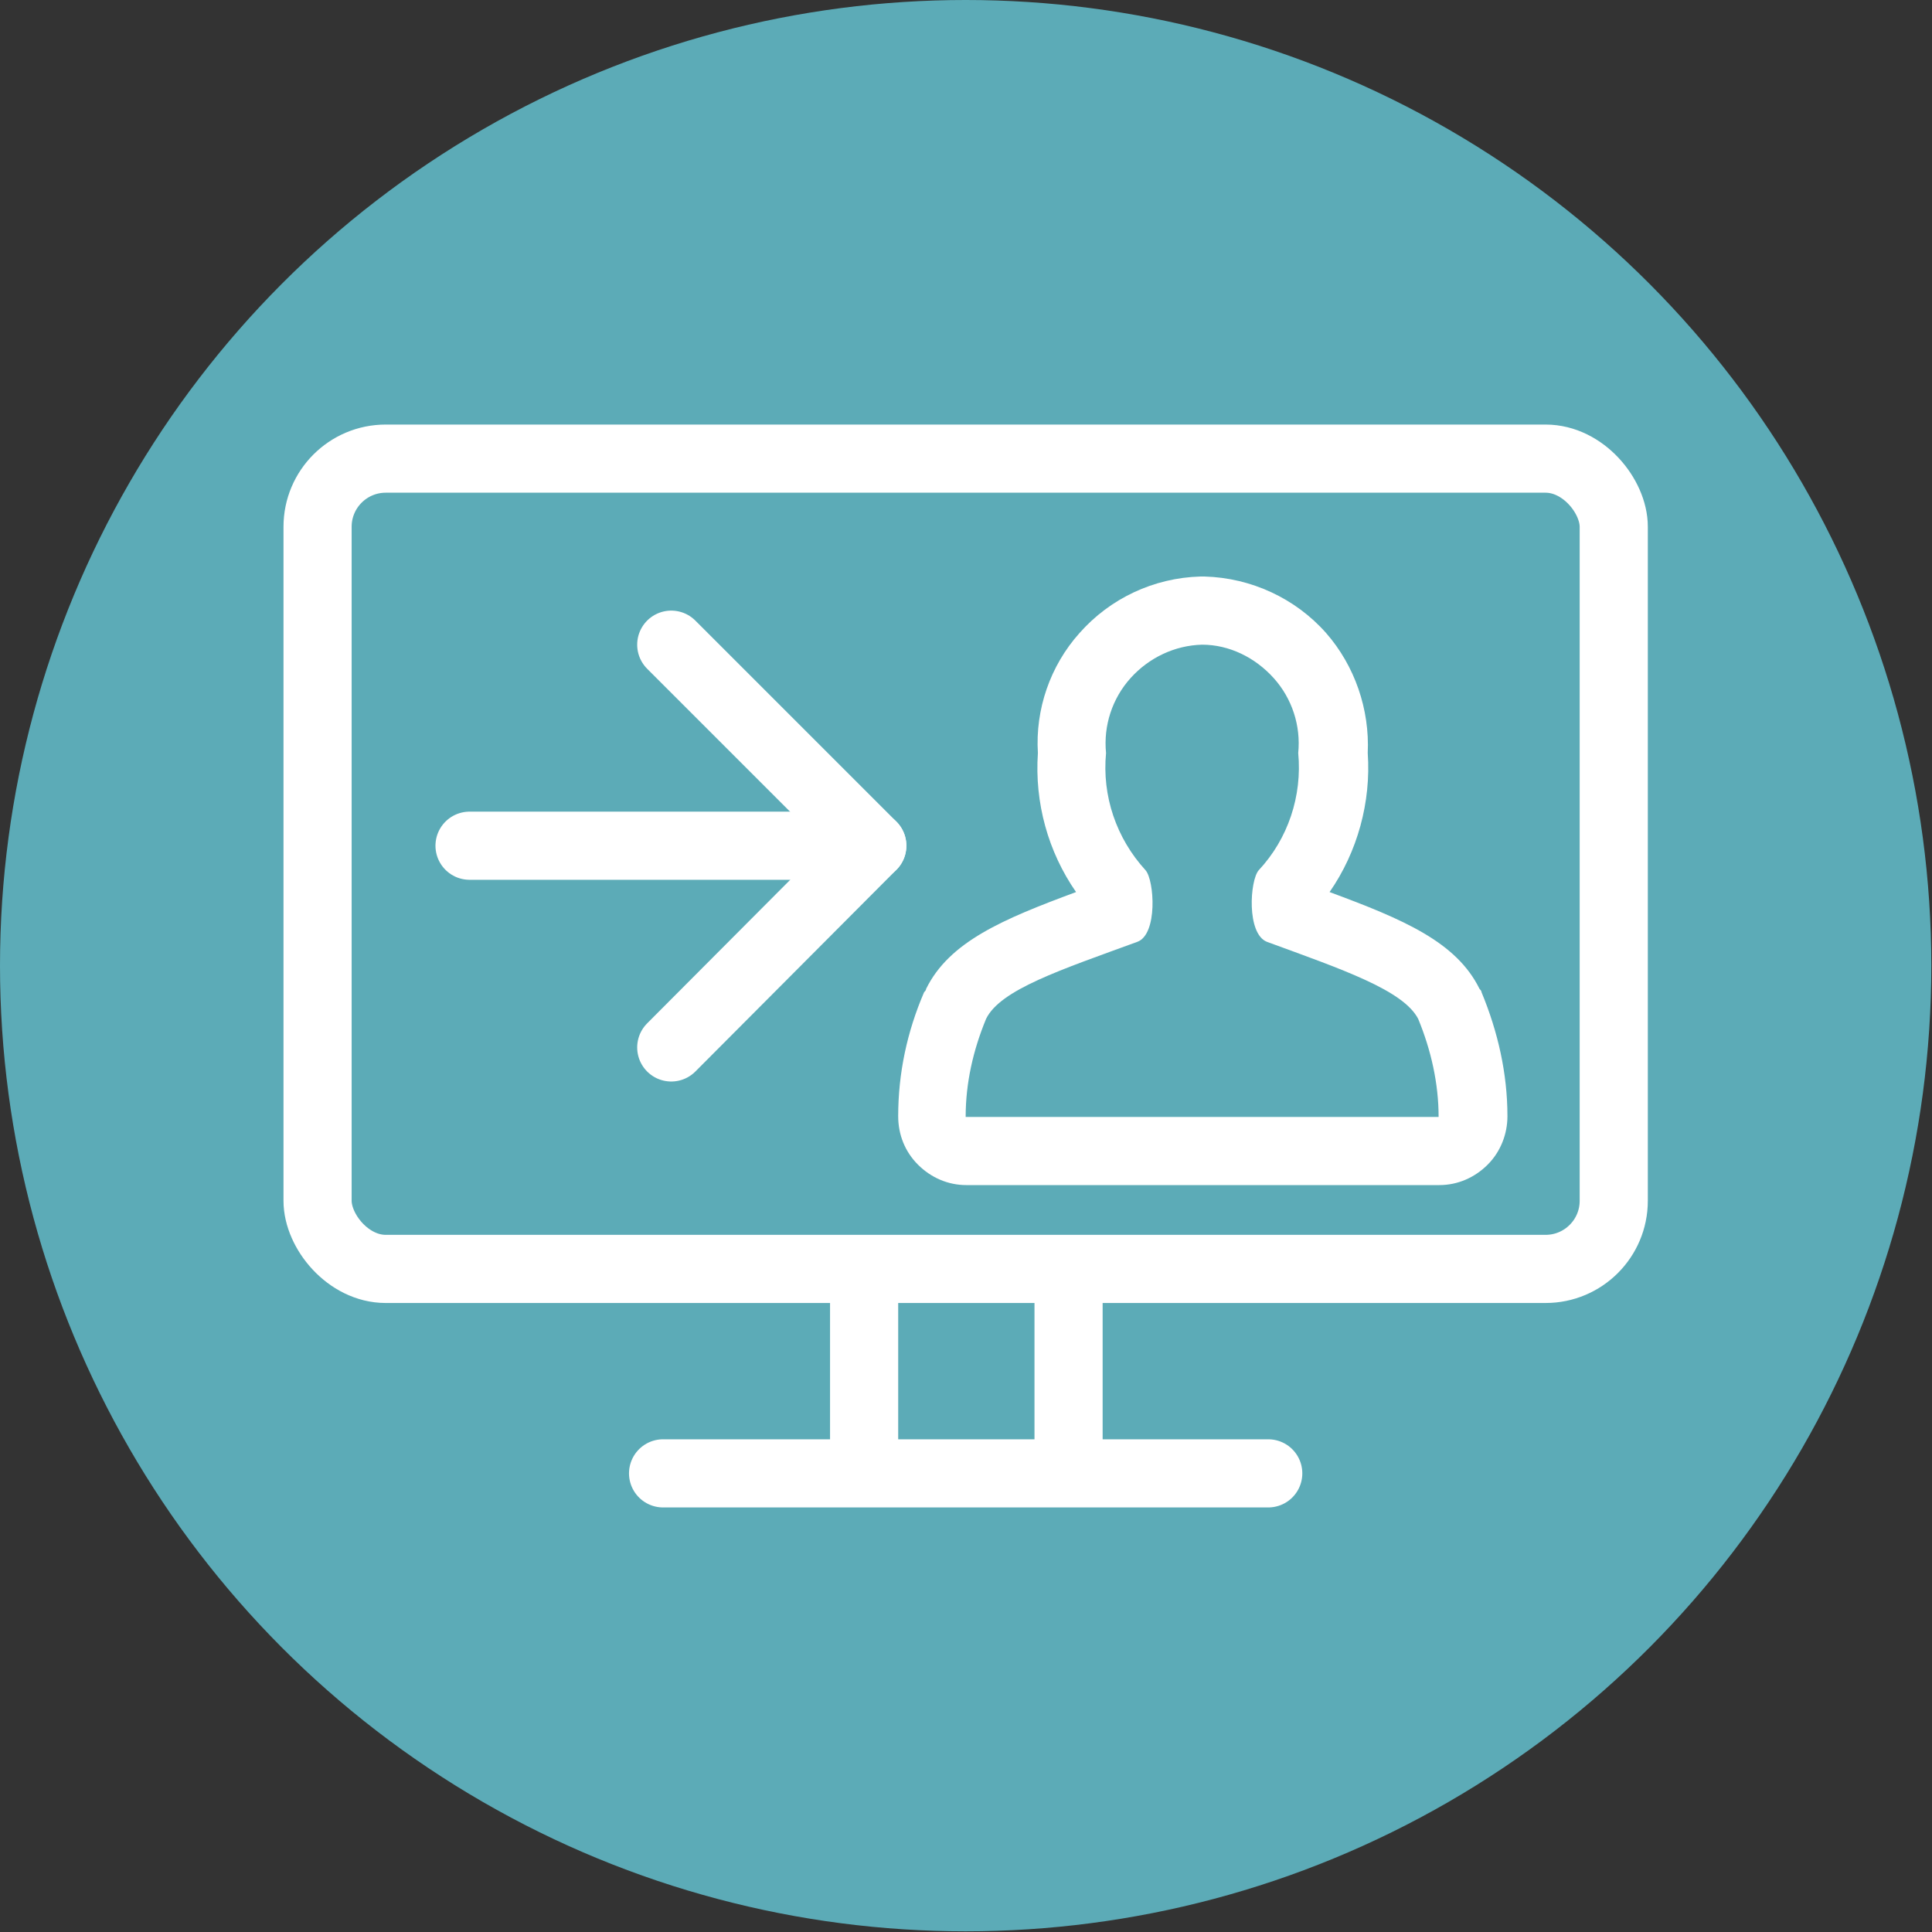
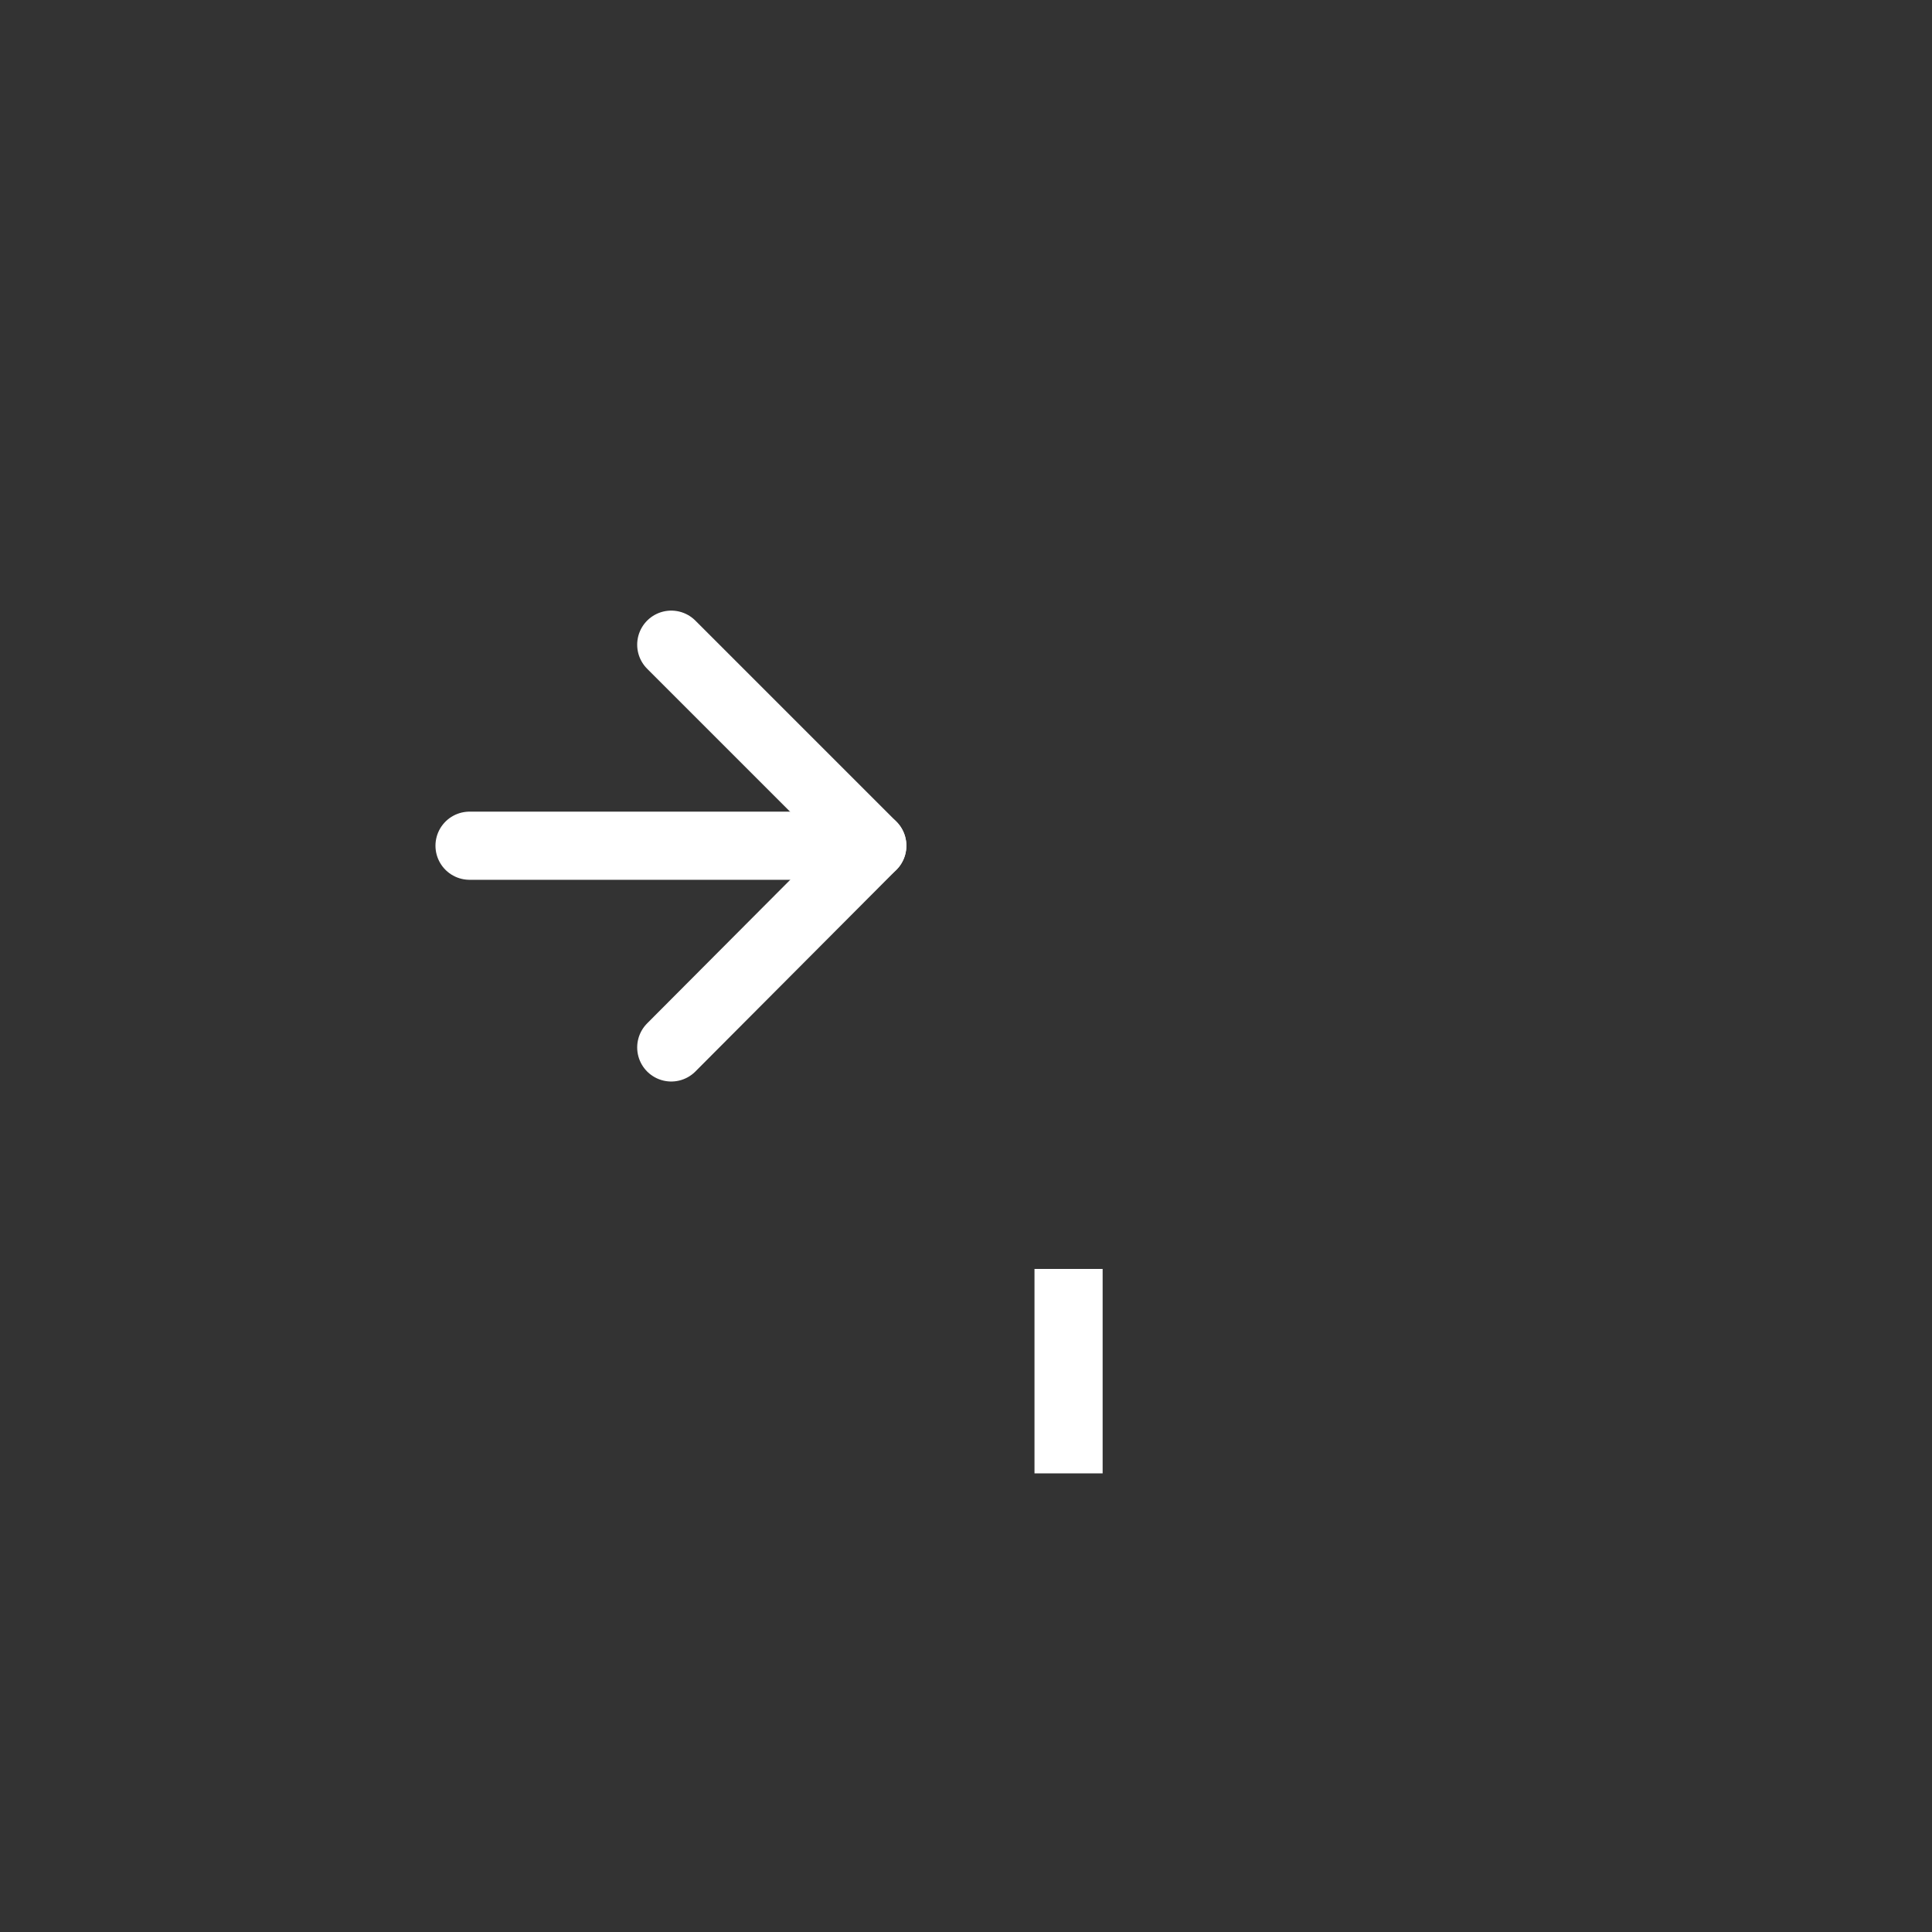
<svg xmlns="http://www.w3.org/2000/svg" id="Layer_2" viewBox="0 0 28.35 28.35">
  <rect x="0" y="0" width="28.35" height="28.35" fill="#333333" stroke="none" />
  <defs>
    <style>.cls-1{fill:#fff;}.cls-2{stroke-linecap:round;}.cls-2,.cls-3{fill:none;stroke:#fff;stroke-linejoin:round;}.cls-4{fill:#5cabb7;}</style>
  </defs>
  <g id="Layer_1-2">
    <g>
-       <circle class="cls-4" cx="14.17" cy="14.17" r="14.17" />
      <g>
        <g>
-           <rect class="cls-3" x="4.66" y="6.73" width="19.02" height="11.89" rx="1" ry="1" />
-           <line class="cls-2" x1="9.73" y1="21.62" x2="18.61" y2="21.62" />
-           <line class="cls-3" x1="12.68" y1="18.62" x2="12.68" y2="21.62" />
          <line class="cls-3" x1="15.68" y1="18.62" x2="15.68" y2="21.62" />
        </g>
        <g id="Messages-Chat-Smileys_Messgaes-People_messages-people-person-bubble-oval">
          <g id="Group_13">
            <g id="messages-people-person-bubble-oval">
              <g id="Shape_81">
-                 <path class="cls-1" d="M17.64,9.46c.4,0,.78,.19,1.05,.49,.27,.3,.4,.7,.36,1.1,.06,.63-.15,1.26-.58,1.72-.13,.15-.18,.93,.12,1.05,1.12,.41,2,.71,2.22,1.13,.19,.46,.3,.95,.3,1.44h-6.94c0-.5,.11-.98,.3-1.44,.21-.43,1.1-.72,2.22-1.13,.3-.11,.25-.9,.12-1.05-.43-.47-.64-1.09-.58-1.72-.04-.4,.09-.8,.36-1.1,.27-.3,.65-.48,1.05-.49m0-1s-.02,0-.03,0c-.68,.02-1.32,.32-1.77,.83-.43,.48-.65,1.12-.61,1.76-.05,.73,.15,1.45,.56,2.04-1.08,.4-1.86,.73-2.2,1.42,0,.02-.02,.04-.03,.05-.25,.58-.38,1.19-.38,1.82,0,.27,.1,.52,.29,.71,.19,.19,.44,.3,.71,.3h6.94c.27,0,.52-.11,.71-.3,.19-.19,.29-.45,.29-.71,0-.63-.14-1.24-.38-1.82,0-.02-.02-.04-.03-.05-.34-.69-1.12-1.02-2.2-1.42,.41-.59,.61-1.32,.56-2.04,.03-.64-.19-1.28-.61-1.76-.45-.51-1.1-.81-1.78-.83,0,0-.02,0-.02,0h0Z" />
-               </g>
+                 </g>
            </g>
          </g>
        </g>
        <g>
          <line class="cls-2" x1="12.8" y1="12.41" x2="6.89" y2="12.41" />
          <polyline class="cls-2" points="9.85 9.46 12.8 12.41 9.85 15.37" />
        </g>
      </g>
    </g>
  </g>
</svg>